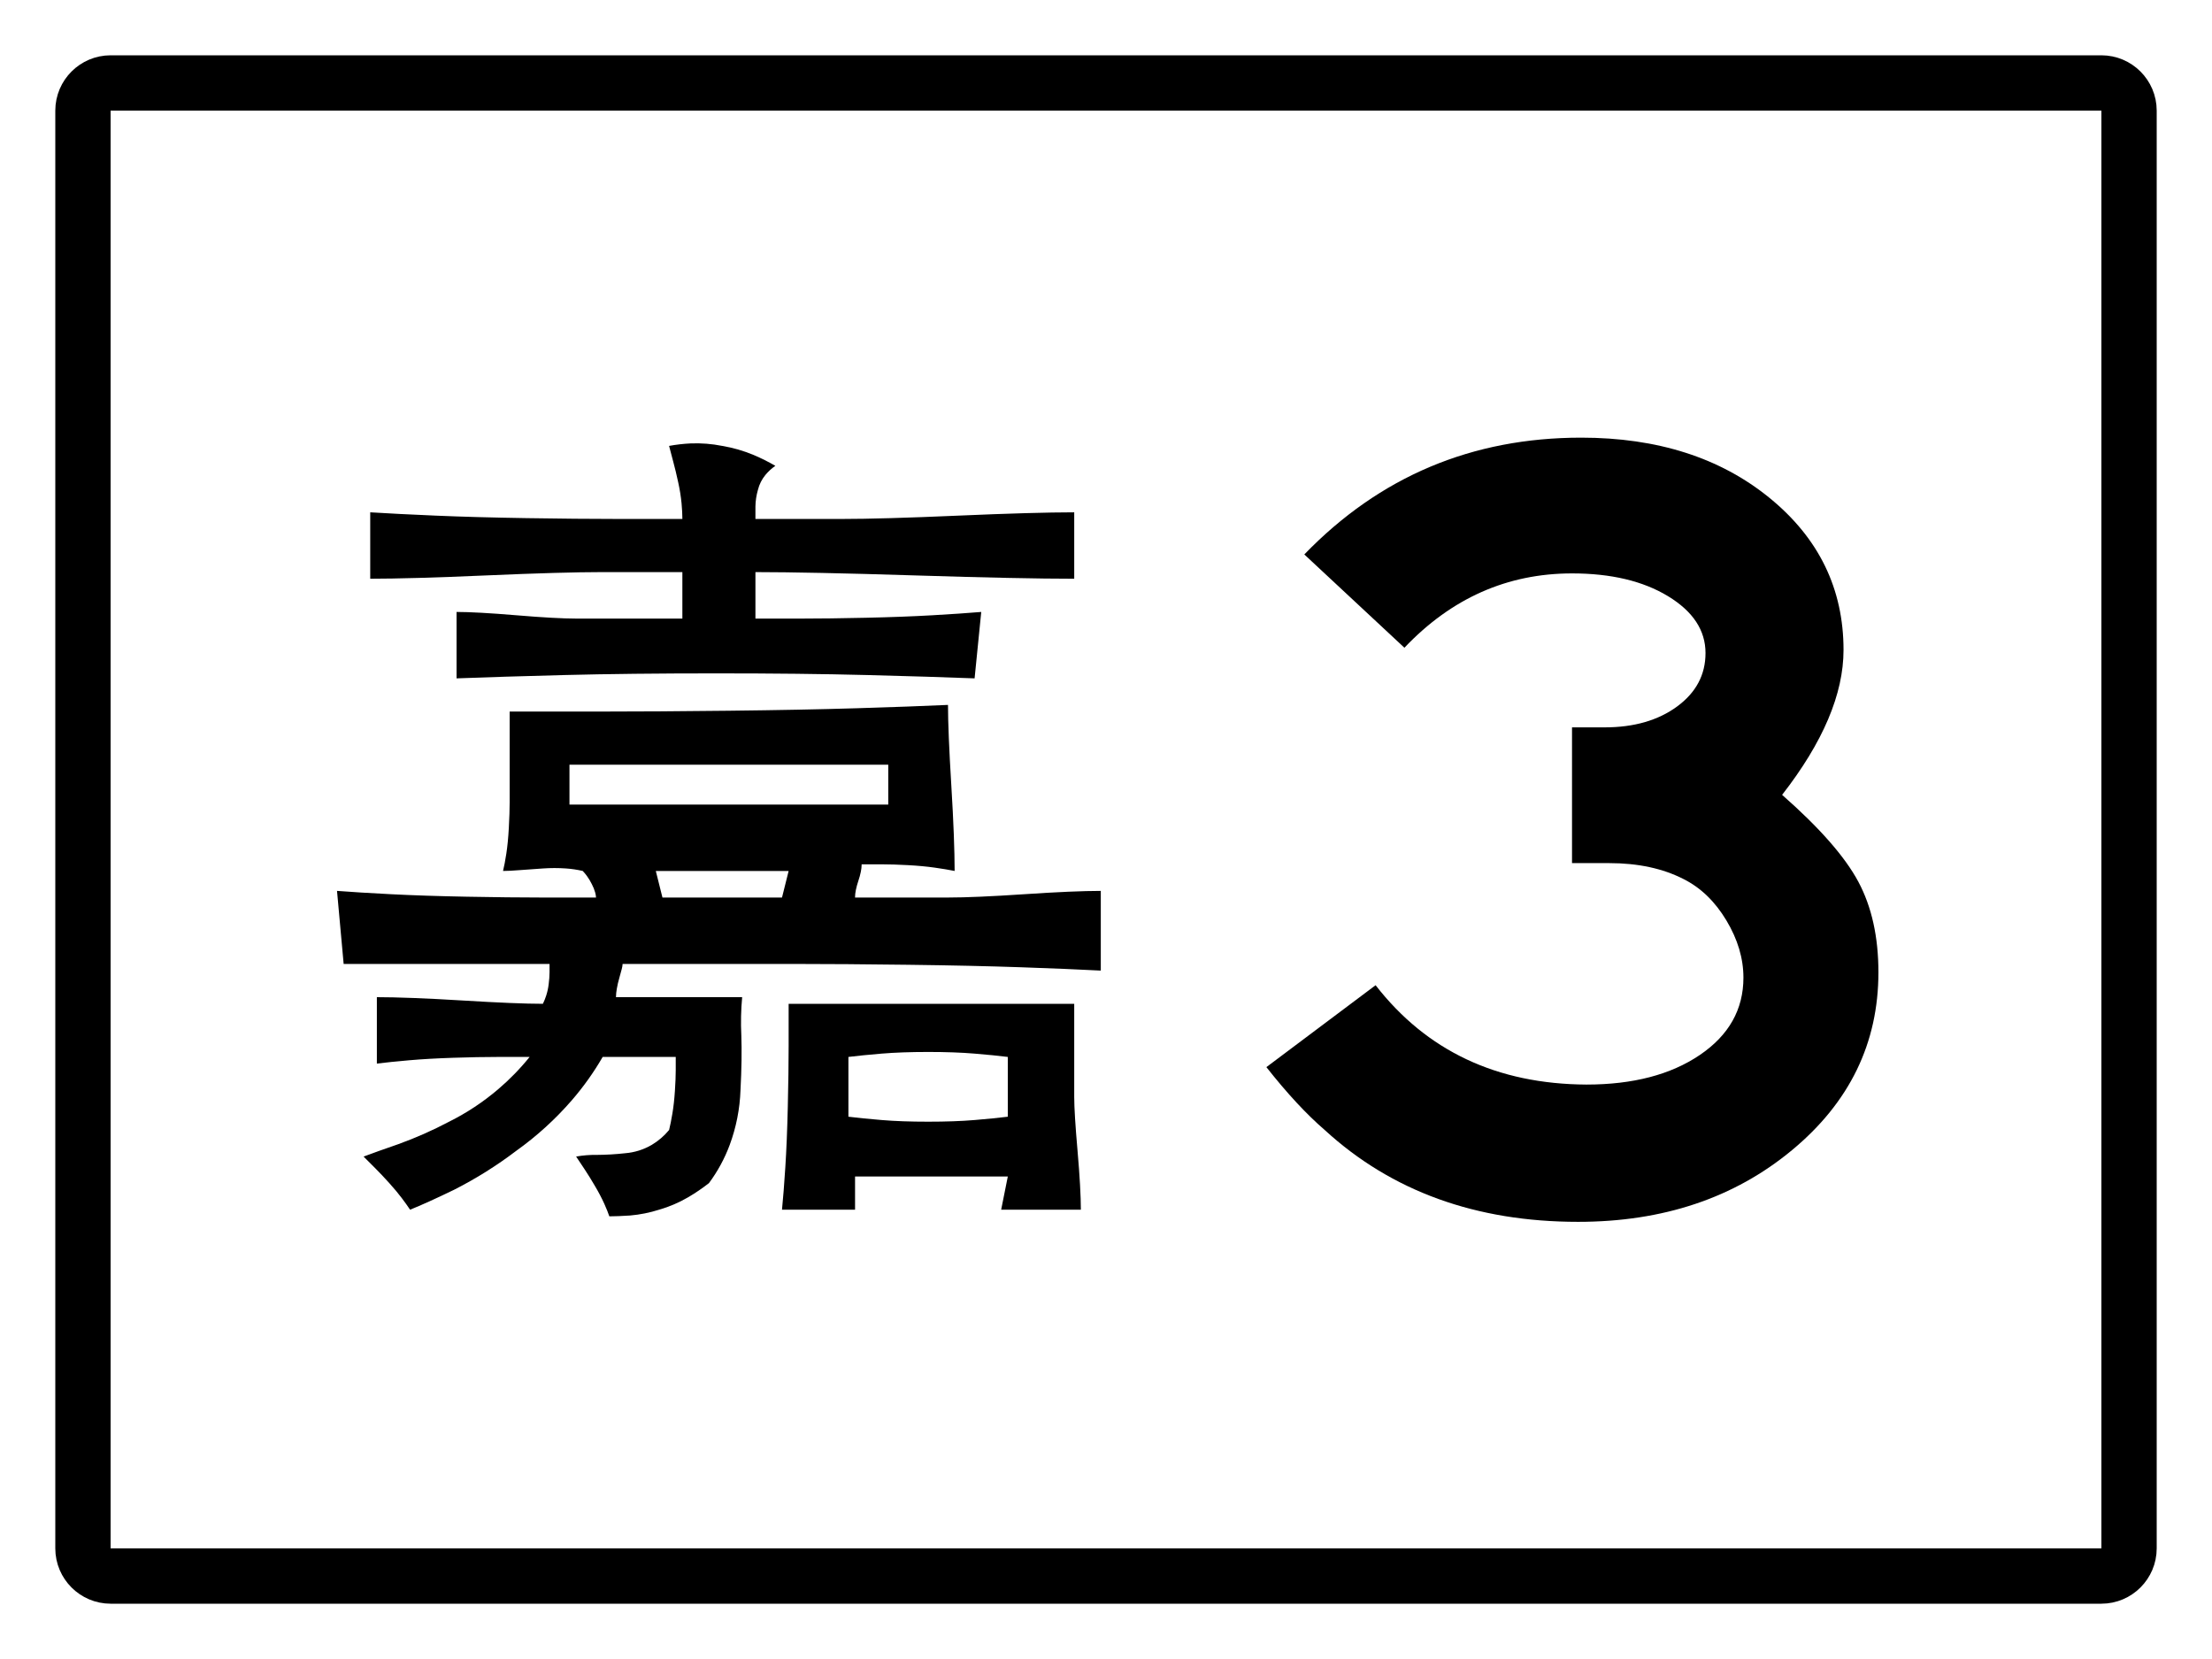
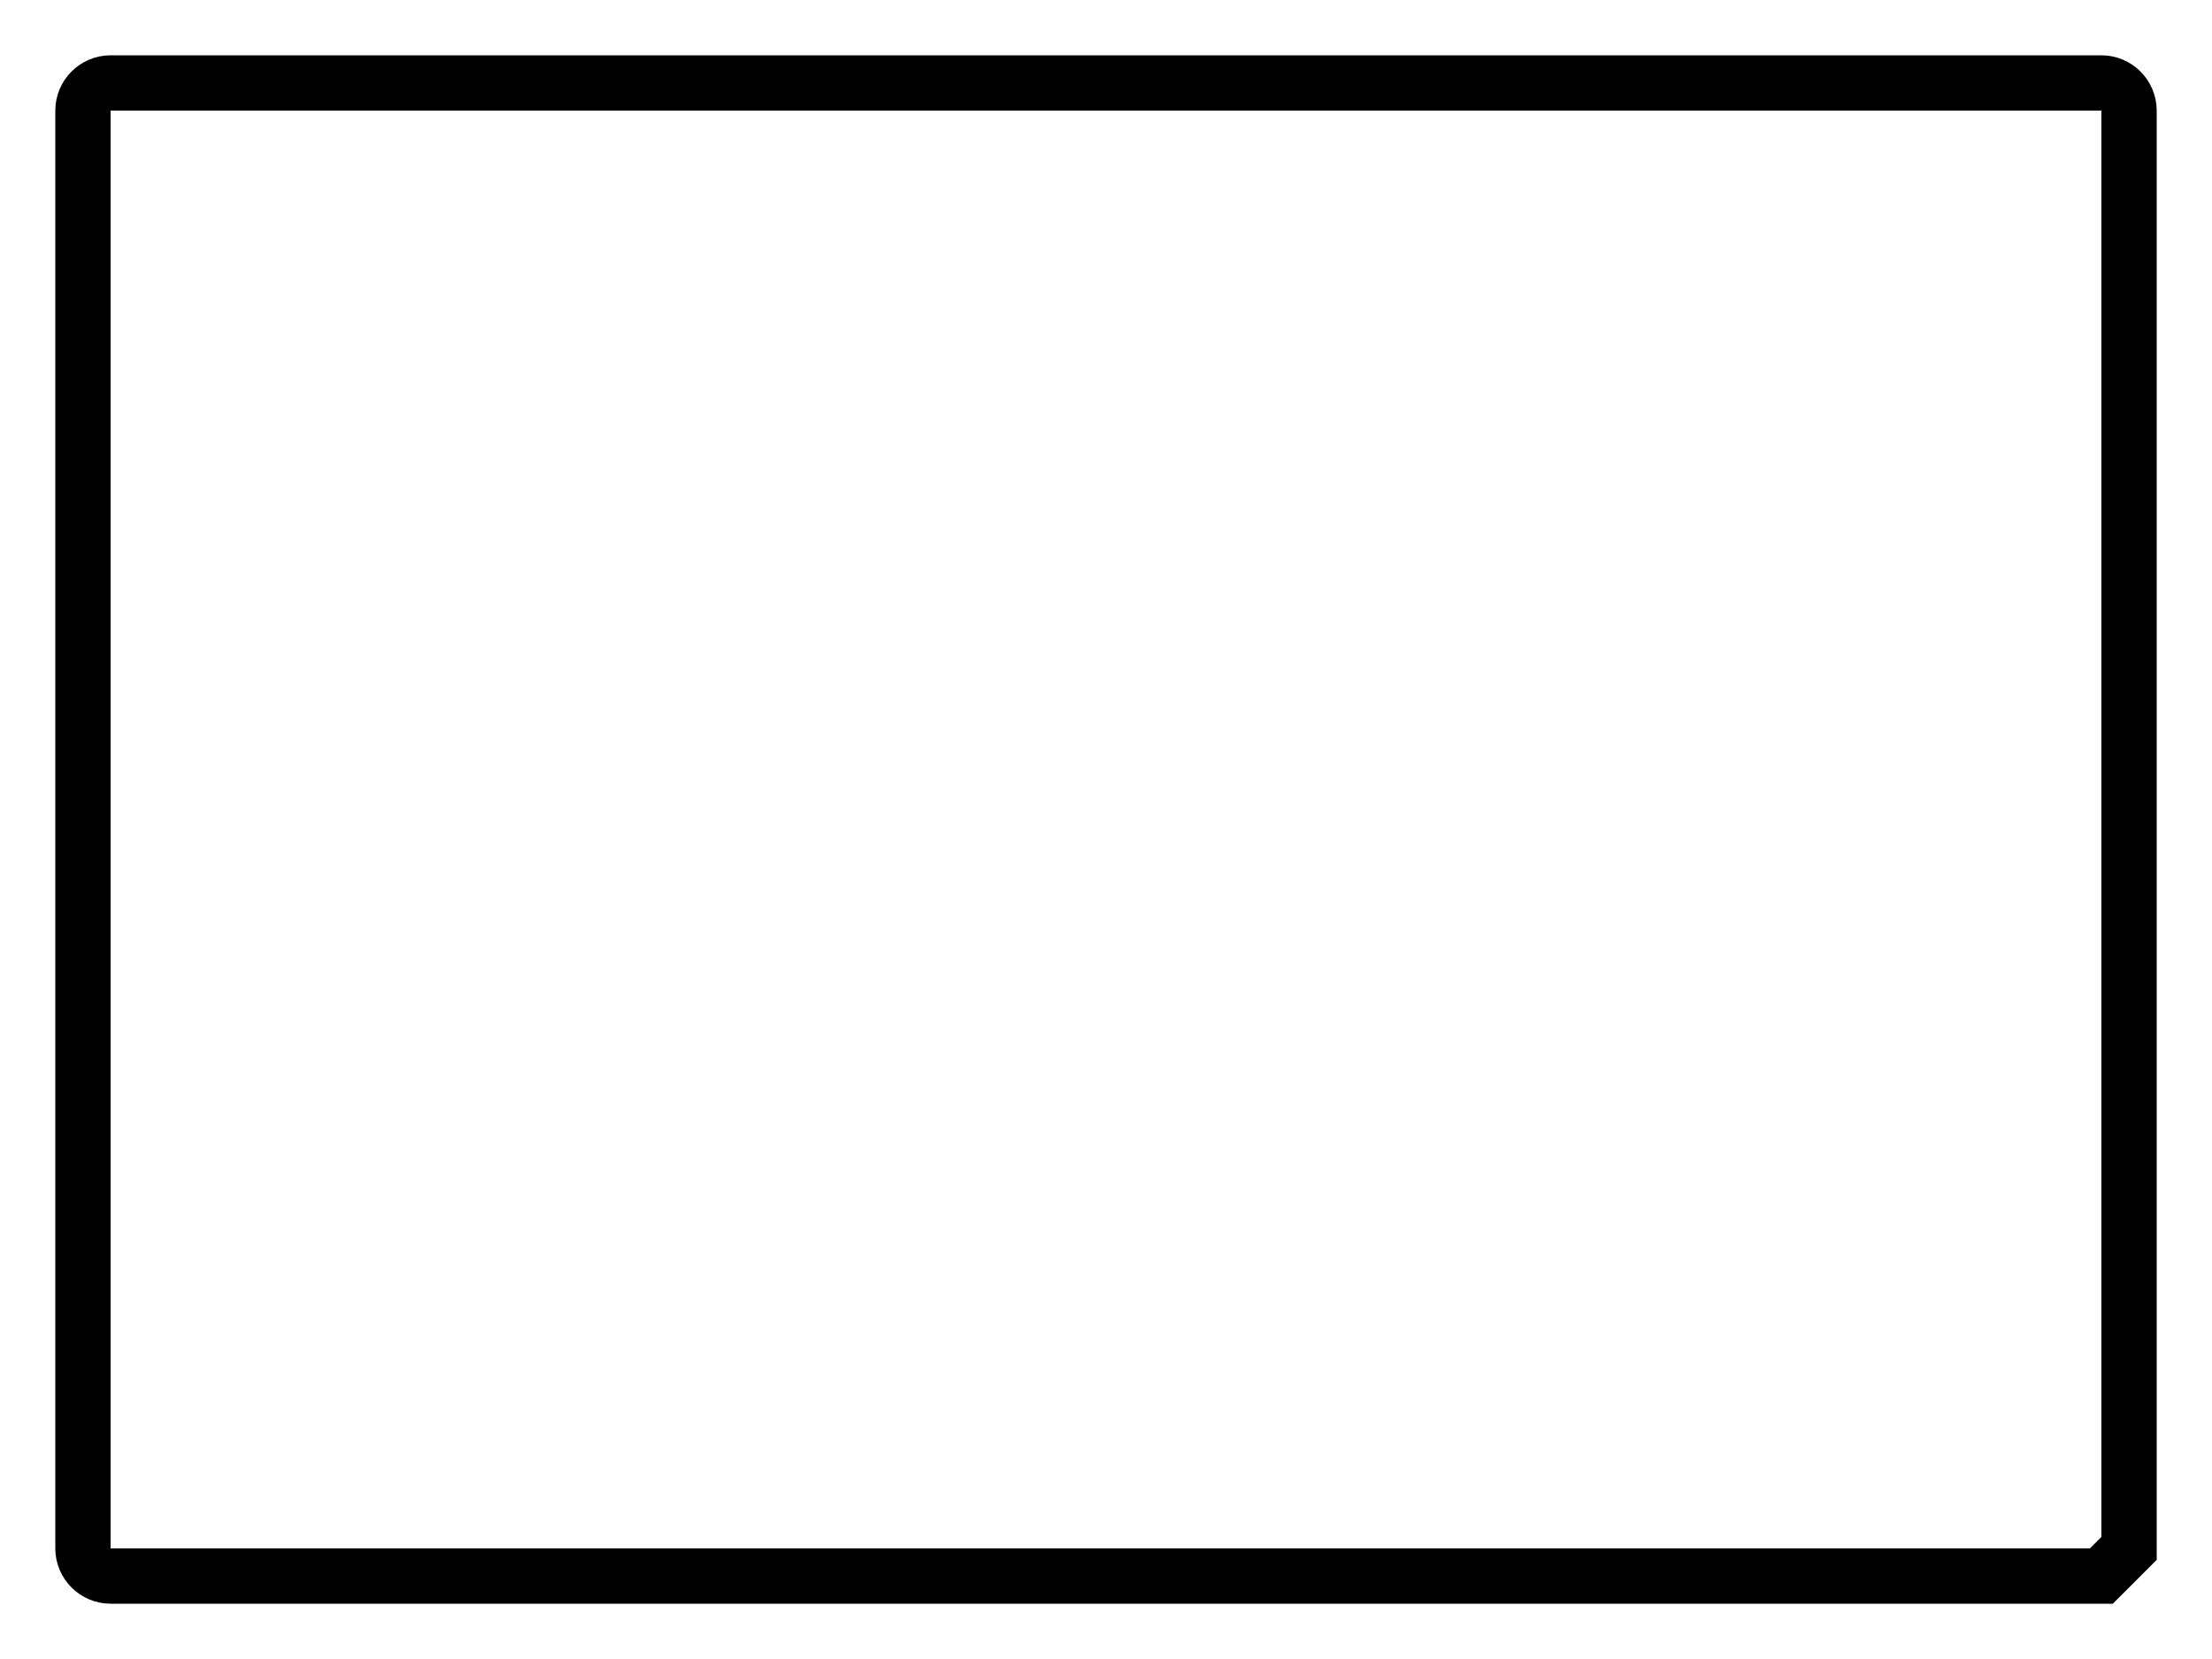
<svg xmlns="http://www.w3.org/2000/svg" version="1.1" x="0px" y="0px" width="400px" height="300px" viewBox="0 0 400 300" style="enable-background:new 0 0 400 300;" xml:space="preserve">
  <style type="text/css">
	.st0{fill:#FFFFFF;}
	.st1{fill:none;stroke:#000000;stroke-width:10;stroke-miterlimit:10;}
</style>
  <g id="Line">
    <g>
-       <rect class="st0" width="400" height="300" />
-       <path class="st1" d="M380,285H20c-2.75,0-5-2.25-5-5V20c0-2.75,2.25-5,5-5h360c2.75,0,5,2.25,5,5v260    C385,282.75,382.75,285,380,285z" />
+       <path class="st1" d="M380,285H20c-2.75,0-5-2.25-5-5V20c0-2.75,2.25-5,5-5h360c2.75,0,5,2.25,5,5v260    z" />
    </g>
  </g>
  <g id="嘉3">
    <g id="嘉">
-       <path d="M199.058,161.102v14.412c-3.804-0.201-8.608-0.401-14.412-0.601c-5.804-0.201-12.61-0.351-20.417-0.45    c-7.807-0.099-14.612-0.149-20.417-0.15h-31.226c-0.017,0.305-0.067,0.607-0.15,0.901c-0.099,0.399-0.249,0.952-0.45,1.651    c-0.188,0.641-0.338,1.293-0.45,1.952c-0.089,0.496-0.14,0.998-0.15,1.501h22.819c-0.213,2.296-0.263,4.603-0.15,6.906    c0.099,2.801,0.049,6.104-0.15,9.908c-0.116,3.386-0.775,6.731-1.952,9.908c-0.917,2.468-2.181,4.793-3.753,6.906    c-1.193,0.933-2.447,1.786-3.753,2.552c-1.651,0.966-3.416,1.722-5.254,2.252c-1.707,0.543-3.469,0.896-5.254,1.051    c-1.501,0.099-2.752,0.149-3.753,0.15c-0.201-0.601-0.501-1.351-0.901-2.252c-0.494-1.08-1.045-2.132-1.651-3.153    c-0.7-1.201-1.35-2.252-1.952-3.153c-0.601-0.901-1.101-1.651-1.501-2.252c1.238-0.221,2.495-0.321,3.753-0.3    c1.705-0.011,3.409-0.111,5.104-0.3c1.694-0.134,3.336-0.647,4.804-1.501c1.198-0.713,2.264-1.628,3.153-2.702    c0.201-0.802,0.399-1.802,0.6-3.003c0.201-1.201,0.351-2.552,0.45-4.053c0.099-1.501,0.15-2.753,0.15-3.753v-2.402h-13.211    c-1.602,2.771-3.462,5.385-5.555,7.807c-2.978,3.441-6.354,6.515-10.058,9.158c-3.533,2.686-7.302,5.048-11.259,7.056    c-3.303,1.6-5.955,2.801-7.957,3.603c-0.399-0.601-0.9-1.301-1.501-2.102c-0.601-0.802-1.351-1.702-2.252-2.702    c-0.901-1-1.751-1.901-2.552-2.702l-2.102-2.102c1.6-0.601,3.702-1.351,6.305-2.252c3.143-1.138,6.202-2.492,9.158-4.053    c3.179-1.585,6.153-3.552,8.857-5.855c2.08-1.769,3.99-3.73,5.705-5.855h-5.855c-2.303,0-4.955,0.05-7.957,0.15    c-3.003,0.099-5.655,0.249-7.957,0.45c-2.303,0.201-4.255,0.401-5.855,0.6v-12.01c1.802,0,4.003,0.05,6.606,0.15    c2.603,0.099,5.556,0.249,8.857,0.45c3.303,0.201,6.155,0.351,8.557,0.45c2.402,0.099,4.404,0.149,6.005,0.15    c0.235-0.486,0.436-0.987,0.601-1.501c0.219-0.684,0.37-1.388,0.45-2.102c0.092-0.697,0.143-1.399,0.15-2.102v-1.501H62.143    l-1.201-13.211c2.603,0.201,5.856,0.401,9.758,0.601c3.903,0.201,8.457,0.351,13.661,0.45c5.203,0.099,9.757,0.149,13.661,0.15    h9.758c-0.017-0.305-0.067-0.607-0.15-0.901c-0.147-0.52-0.348-1.023-0.601-1.501c-0.255-0.526-0.556-1.029-0.901-1.501    c-0.23-0.316-0.481-0.617-0.751-0.901c-0.987-0.23-1.991-0.38-3.003-0.45c-1.399-0.1-2.804-0.1-4.204,0    c-1.6,0.099-3.002,0.199-4.204,0.3c-1.201,0.099-2.202,0.149-3.003,0.15c0.201-0.802,0.401-1.853,0.6-3.153    c0.201-1.3,0.351-2.851,0.45-4.654c0.099-1.802,0.149-3.353,0.15-4.654v-16.364h16.514c6.606,0,14.312-0.05,23.119-0.15    c8.806-0.099,16.513-0.249,23.119-0.45c6.606-0.201,12.11-0.401,16.514-0.601c0,1.6,0.05,3.602,0.15,6.005    c0.099,2.402,0.249,5.254,0.45,8.557c0.201,3.303,0.351,6.255,0.45,8.857c0.099,2.603,0.149,4.805,0.15,6.606    c-1-0.201-2.201-0.401-3.603-0.6c-1.402-0.201-3.004-0.351-4.804-0.45c-1.802-0.099-3.403-0.149-4.804-0.15h-3.603    c-0.006,0.454-0.057,0.907-0.15,1.351c-0.115,0.559-0.265,1.111-0.45,1.651c-0.185,0.54-0.335,1.092-0.45,1.651    c-0.093,0.444-0.144,0.897-0.15,1.351h16.814c1.6,0,3.552-0.05,5.855-0.15c2.303-0.099,4.955-0.249,7.957-0.45    c3.003-0.201,5.655-0.351,7.957-0.45C195.506,161.153,197.458,161.103,199.058,161.102z M160.626,145.489v-7.206h-57.648v7.206    H160.626z M141.41,162.303l1.201-4.804h-24.02l1.201,4.804H141.41z" />
-       <path d="M195.455,218.75h-14.412l1.201-6.005h-27.623v6.005H141.41c0.201-2.003,0.401-4.555,0.6-7.656    c0.201-3.102,0.351-6.755,0.45-10.959c0.099-4.204,0.149-7.857,0.15-10.959v-7.656h51.643v16.814c0,1,0.05,2.301,0.15,3.903    c0.099,1.6,0.249,3.552,0.45,5.855c0.201,2.303,0.351,4.355,0.45,6.155C195.404,216.048,195.454,217.549,195.455,218.75z     M182.244,201.936v-10.809c-1.6-0.201-3.602-0.401-6.005-0.6c-2.402-0.201-5.204-0.301-8.407-0.3c-3.204,0-6.006,0.1-8.407,0.3    c-2.402,0.201-4.404,0.401-6.005,0.6v10.809c1.6,0.201,3.602,0.401,6.005,0.601c2.402,0.201,5.204,0.301,8.407,0.3    c3.204,0,6.006-0.1,8.407-0.3C178.641,202.336,180.643,202.135,182.244,201.936z" />
-       <path d="M194.254,92.644v12.01c-3.204,0-7.207-0.05-12.01-0.15c-4.804-0.099-10.409-0.249-16.814-0.45    c-6.404-0.201-12.009-0.351-16.814-0.45c-4.804-0.099-8.807-0.149-12.01-0.15v8.407h8.257c3.303,0,7.206-0.05,11.71-0.15    c4.504-0.099,8.507-0.249,12.01-0.45c3.504-0.201,6.456-0.401,8.857-0.601l-1.201,12.01c-5.203-0.201-11.709-0.401-19.516-0.601    c-7.807-0.201-16.914-0.301-27.323-0.3c-10.41,0-19.517,0.1-27.323,0.3c-7.807,0.201-14.312,0.401-19.516,0.601v-12.01    c1.201,0,2.702,0.05,4.504,0.15c1.802,0.099,3.903,0.249,6.305,0.45s4.504,0.351,6.305,0.45c1.802,0.099,3.303,0.149,4.504,0.15    h19.216v-8.407h-14.412c-2.402,0-5.354,0.05-8.857,0.15c-3.504,0.099-7.557,0.249-12.16,0.45c-4.603,0.201-8.656,0.351-12.16,0.45    c-3.504,0.099-6.456,0.149-8.857,0.15v-12.01c3.204,0.201,7.157,0.401,11.86,0.601c4.705,0.201,10.16,0.351,16.364,0.45    c6.206,0.099,11.661,0.149,16.364,0.15h11.86c0-0.802-0.051-1.75-0.15-2.852c-0.125-1.262-0.326-2.515-0.601-3.753    c-0.3-1.402-0.601-2.653-0.901-3.753c-0.3-1.102-0.55-2.053-0.751-2.852c1.29-0.236,2.594-0.386,3.903-0.45    c1.913-0.076,3.828,0.075,5.705,0.45c1.959,0.329,3.873,0.883,5.705,1.651c1.34,0.569,2.644,1.22,3.903,1.952    c-0.673,0.466-1.279,1.022-1.801,1.651c-0.646,0.789-1.108,1.712-1.351,2.702c-0.282,0.977-0.433,1.986-0.45,3.003v2.252h15.613    c2.402,0,5.354-0.05,8.857-0.15c3.504-0.099,7.557-0.249,12.16-0.45c4.603-0.201,8.656-0.351,12.16-0.45    C188.901,92.695,191.853,92.645,194.254,92.644z" />
-     </g>
+       </g>
    <g>
-       <path d="M339.678,175.828c0,12.801-5.211,23.52-15.635,32.16c-10.422,8.639-23.313,12.959-38.674,12.959    c-18.469,0-33.736-5.53-45.805-16.594c-3.292-2.833-6.813-6.628-10.561-11.383l19.749-14.812    c9.233,11.886,21.942,17.876,38.126,17.966c8.41,0,15.244-1.783,20.502-5.349c5.256-3.565,7.887-8.229,7.887-13.989    c0-3.473-1.029-6.926-3.086-10.354c-2.059-3.429-4.643-5.919-7.75-7.475c-3.75-1.92-8.229-2.88-13.439-2.88h-6.721V131.53h5.898    c5.301,0,9.668-1.255,13.098-3.771c3.428-2.514,5.143-5.737,5.143-9.669c0-4.114-2.264-7.542-6.789-10.286    c-4.525-2.743-10.309-4.114-17.35-4.114c-11.703,0-21.805,4.481-30.308,13.44l-18.103-16.869    c13.622-14.078,30.309-21.12,50.057-21.12c13.805,0,25.166,3.634,34.08,10.903s13.371,16.436,13.371,27.497    c0,7.954-3.703,16.687-11.107,26.194c6.764,5.944,11.359,11.178,13.781,15.703S339.678,169.43,339.678,175.828z" />
-     </g>
+       </g>
    <g>
	</g>
    <g>
	</g>
    <g>
	</g>
    <g>
	</g>
    <g>
	</g>
  </g>
</svg>